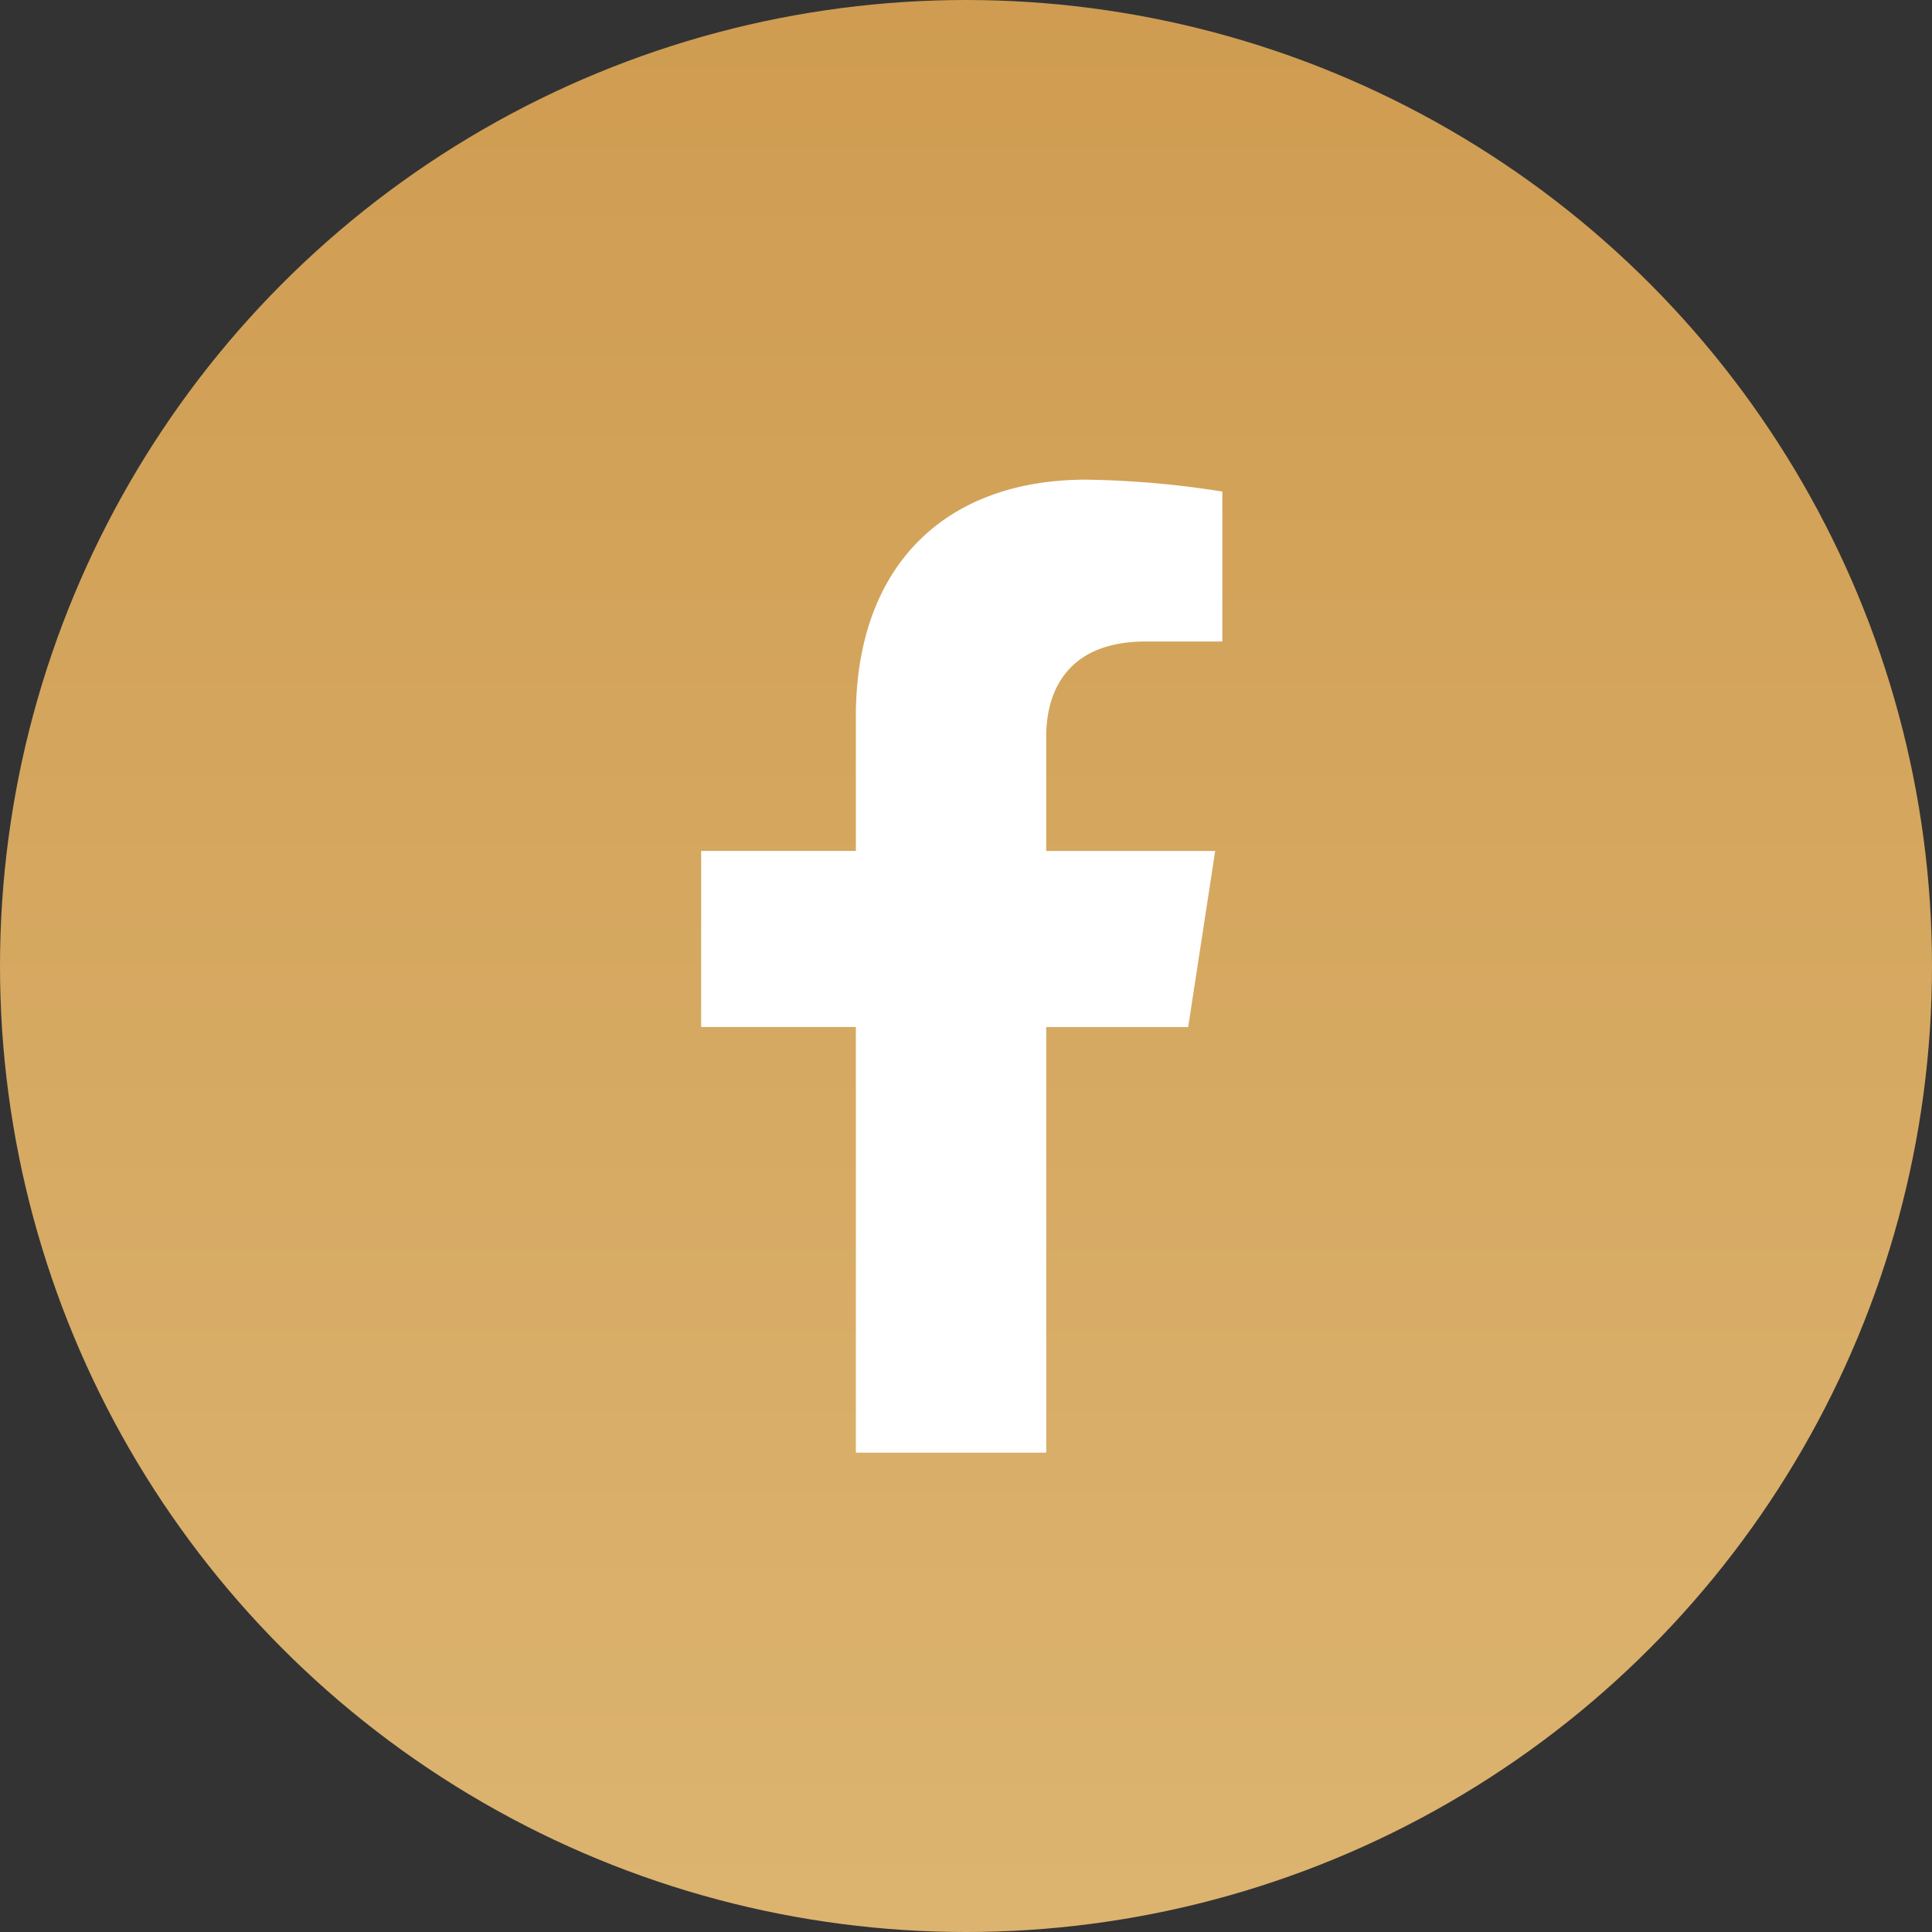
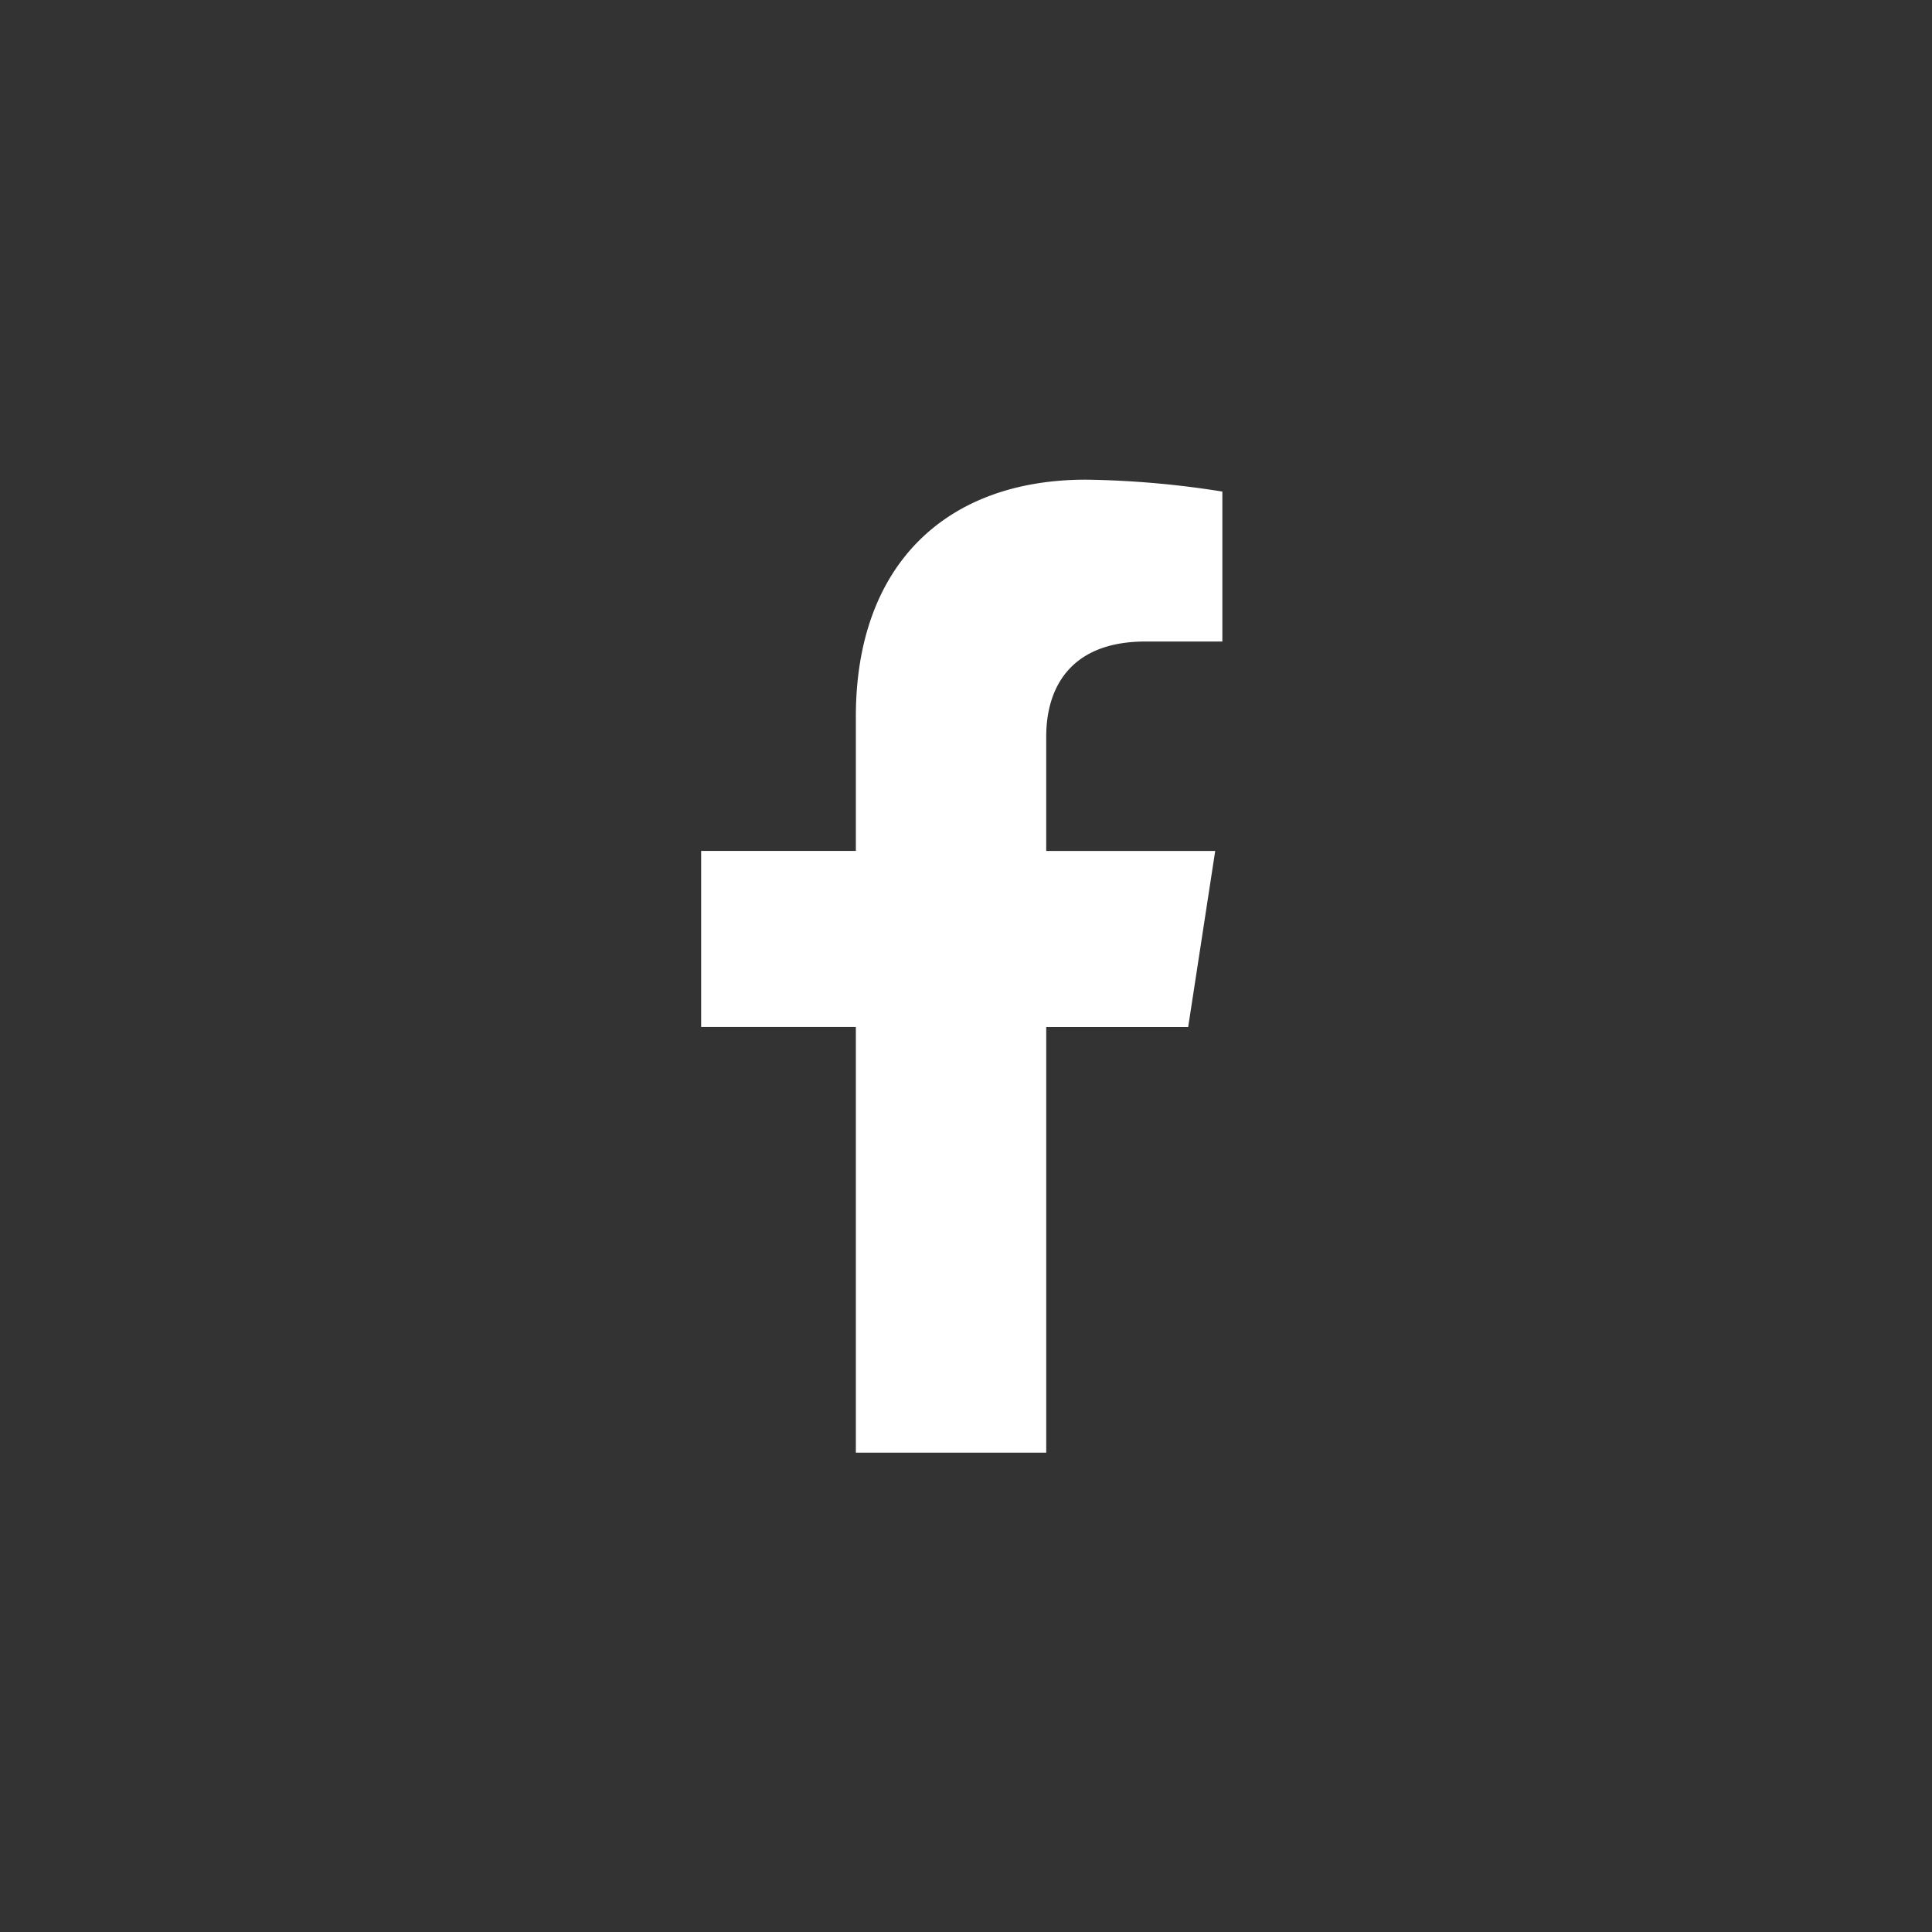
<svg xmlns="http://www.w3.org/2000/svg" width="83" height="83" viewBox="0 0 83 83">
  <rect x="0" y="0" width="83" height="83" fill="#333333" stroke="none" />
  <defs>
    <linearGradient id="linear-gradient" x1="0.5" x2="0.5" y2="1" gradientUnits="objectBoundingBox">
      <stop offset="0" stop-color="#cf9c51" />
      <stop offset="1" stop-color="#dcb470" />
    </linearGradient>
  </defs>
  <g id="Group_5140" data-name="Group 5140" transform="translate(-753 -2130)">
-     <circle id="Ellipse_4" data-name="Ellipse 4" cx="41.5" cy="41.5" r="41.5" transform="translate(753 2130)" fill="url(#linear-gradient)" />
    <path id="Icon_awesome-facebook-f" data-name="Icon awesome-facebook-f" d="M22.532,23.515l1.161-7.565H16.433V11.04c0-2.07,1.014-4.087,4.265-4.087H24V.511A40.245,40.245,0,0,0,18.141,0C12.162,0,8.255,3.624,8.255,10.183v5.766H1.609v7.565H8.255V41.8h8.179V23.515Z" transform="translate(781.513 2150.607)" fill="#fff" />
  </g>
</svg>